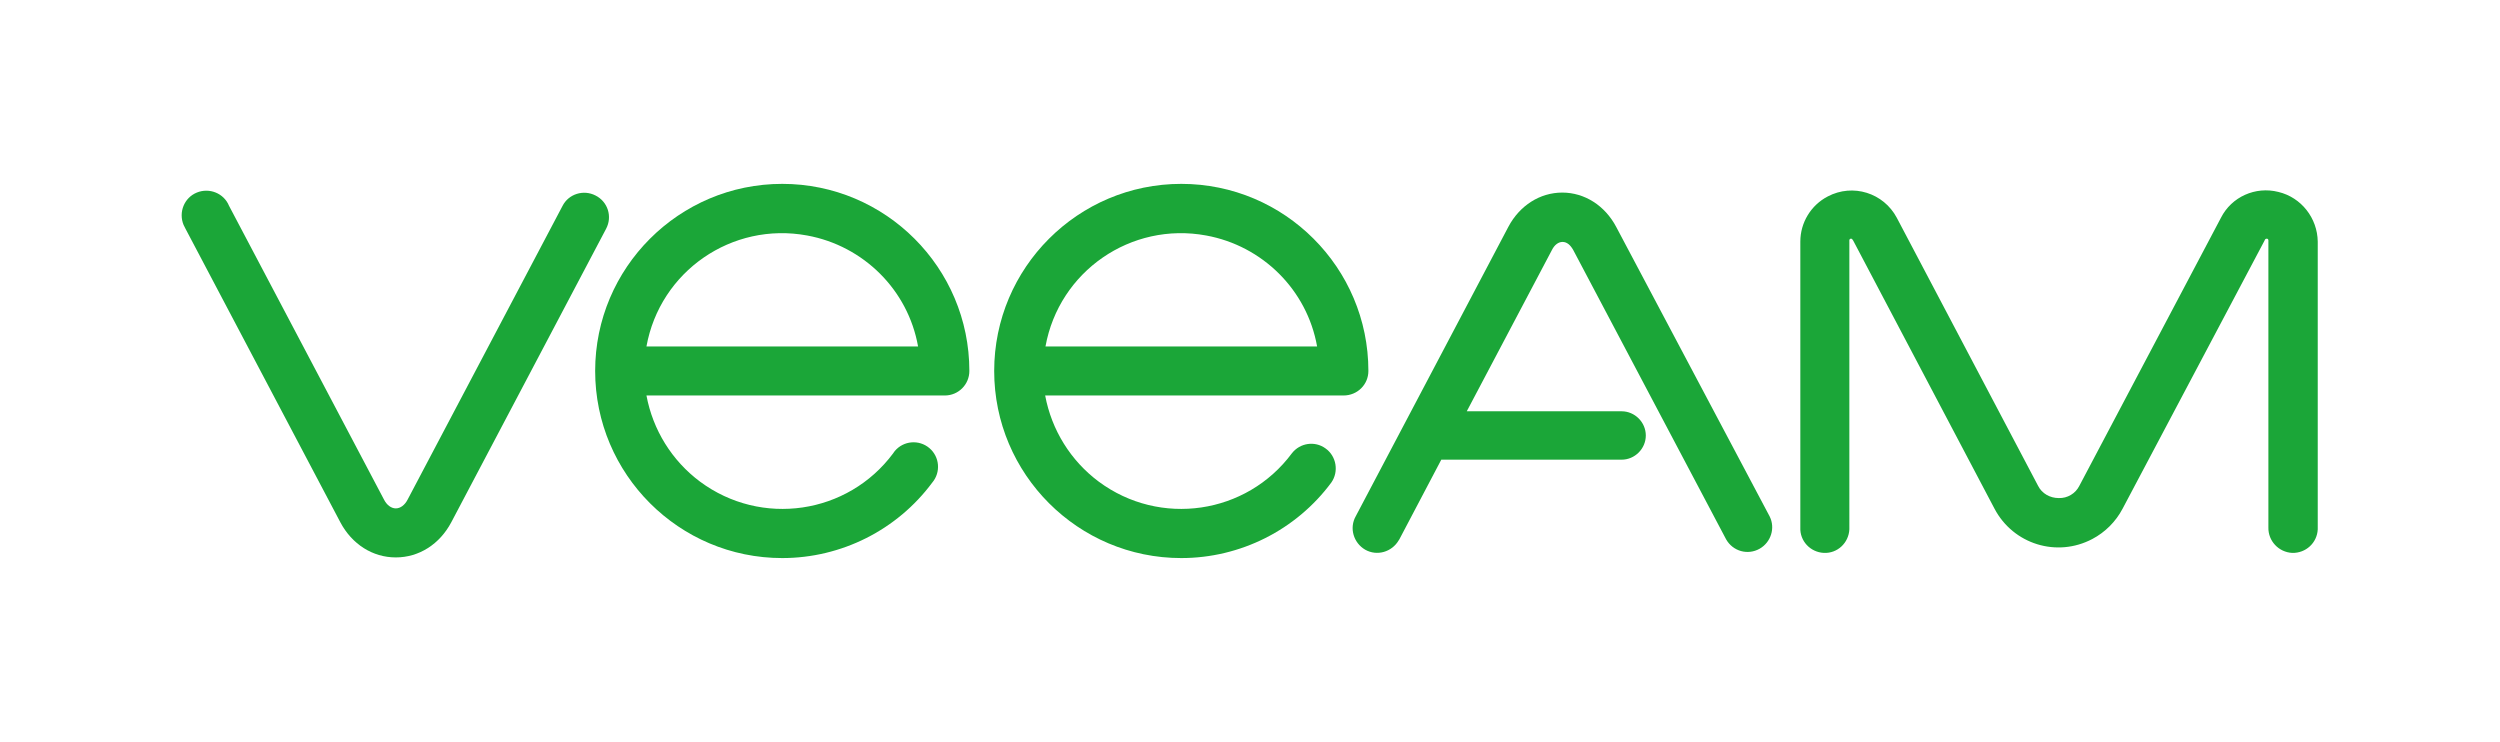
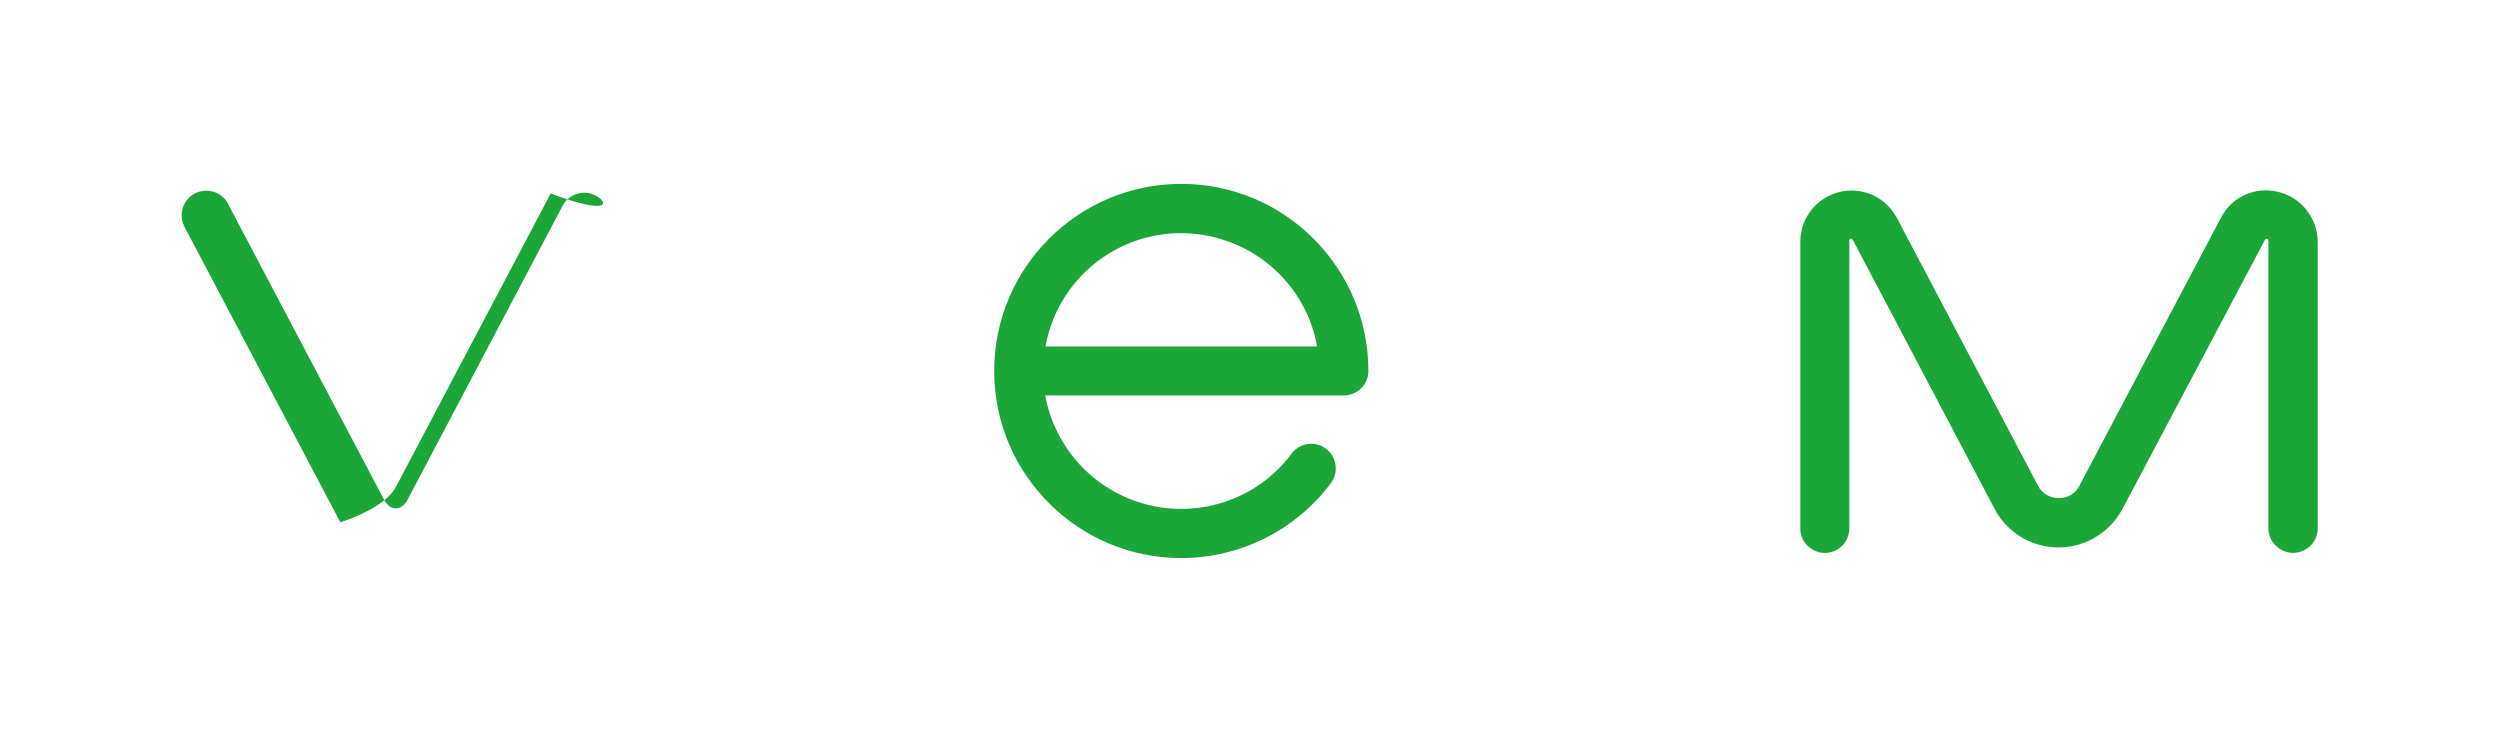
<svg xmlns="http://www.w3.org/2000/svg" version="1.1" id="Layer_1" x="0px" y="0px" viewBox="0 0 775 230" style="enable-background:new 0 0 775 230;" xml:space="preserve">
  <style type="text/css">
	.st0{fill:#1BA638;}
</style>
  <title>Veeam_logo_2017_green</title>
  <path class="st0" d="M706.3,59.5c-7.1-1.8-14.5,1.5-17.8,8l-43.9,83.1c-1.2,2.4-3.7,3.9-6.4,3.8l0,0c-2.7,0-5.2-1.4-6.4-3.8  l-43.8-83.1c-4.1-7.7-13.6-10.7-21.4-6.6c-5.2,2.7-8.5,8.1-8.5,14v88.6c-0.2,4.2,3.1,7.7,7.3,7.9c4.2,0.2,7.7-3.1,7.9-7.3  c0,0,0,0,0,0c0-0.2,0-0.4,0-0.5V74.9c0-0.3-0.1-0.8,0.4-0.9c0.5-0.1,0.6,0.4,0.8,0.6l43.8,83.1c5.8,11,19.3,15.2,30.3,9.4  c4-2.1,7.3-5.4,9.4-9.4L702,74.6c0.1-0.3,0.3-0.7,0.8-0.6c0.5,0.1,0.4,0.6,0.4,0.9v88.6c-0.1,4.2,3.2,7.7,7.4,7.9  c4.2,0.1,7.7-3.1,7.9-7.3c0-0.2,0-0.4,0-0.5V74.9C718.4,67.6,713.4,61.2,706.3,59.5z" />
-   <path class="st0" d="M184.6,60.6c-3.7-1.9-8.3-0.5-10.2,3.2l-48,91c-0.9,1.8-2.3,2.8-3.7,2.8s-2.8-1-3.7-2.8l-48-91  c-1.6-3.9-6.1-5.7-10-4.1s-5.7,6.1-4.1,10c0.2,0.4,0.4,0.8,0.6,1.2l48,91c3.6,6.8,10,10.9,17.2,10.9s13.6-4.1,17.2-10.9l48-91  C189.9,67.1,188.4,62.5,184.6,60.6C184.7,60.6,184.6,60.6,184.6,60.6L184.6,60.6z" />
-   <path class="st0" d="M242.5,57c-32,0-58,26-58,58s26,58,58,58c18.3,0,35.6-8.7,46.5-23.4c2.7-3.2,2.3-8-0.9-10.7  c-3.2-2.7-8-2.3-10.7,0.9c-0.1,0.1-0.2,0.3-0.3,0.4l-0.2,0.3c-14.1,19-40.9,22.9-59.9,8.8c-8.7-6.5-14.6-16-16.6-26.7h92.5  c4.2,0,7.6-3.4,7.6-7.6l0,0C300.5,83,274.5,57,242.5,57z M200.4,107.4c4.2-23.3,26.5-38.7,49.8-34.4c17.5,3.2,31.3,16.9,34.4,34.4  H200.4z" />
+   <path class="st0" d="M184.6,60.6c-3.7-1.9-8.3-0.5-10.2,3.2l-48,91c-0.9,1.8-2.3,2.8-3.7,2.8s-2.8-1-3.7-2.8l-48-91  c-1.6-3.9-6.1-5.7-10-4.1s-5.7,6.1-4.1,10c0.2,0.4,0.4,0.8,0.6,1.2l48,91s13.6-4.1,17.2-10.9l48-91  C189.9,67.1,188.4,62.5,184.6,60.6C184.7,60.6,184.6,60.6,184.6,60.6L184.6,60.6z" />
  <path class="st0" d="M424.2,115c0-32-26-58-58-58c-32,0-58,26-58,58s26,58,58,58c18.3,0,35.6-8.7,46.5-23.4  c2.4-3.4,1.6-8.2-1.8-10.6c-3.3-2.4-7.9-1.7-10.4,1.5c-14.1,19-40.9,22.9-59.9,8.8c-8.7-6.5-14.6-16-16.6-26.7h92.5  C420.8,122.6,424.2,119.2,424.2,115z M324.1,107.4c4.2-23.3,26.5-38.7,49.8-34.4c17.5,3.2,31.3,16.9,34.4,34.4H324.1z" />
-   <path class="st0" d="M501,70.3c-3.5-6.6-9.8-10.6-16.7-10.6s-13.2,4-16.7,10.6L420.3,160c-2.1,3.7-0.7,8.3,2.9,10.4  c3.7,2.1,8.3,0.7,10.4-2.9l0,0l0.2-0.3l13-24.7h55.9c4.1,0,7.5-3.4,7.5-7.5s-3.4-7.5-7.5-7.5h-48l26.4-50c0.8-1.6,2-2.5,3.3-2.5  s2.4,0.9,3.3,2.5l47.4,89.7c2.1,3.7,6.7,5,10.4,2.9c3.5-2,4.9-6.4,3.1-10L501,70.3z" />
</svg>